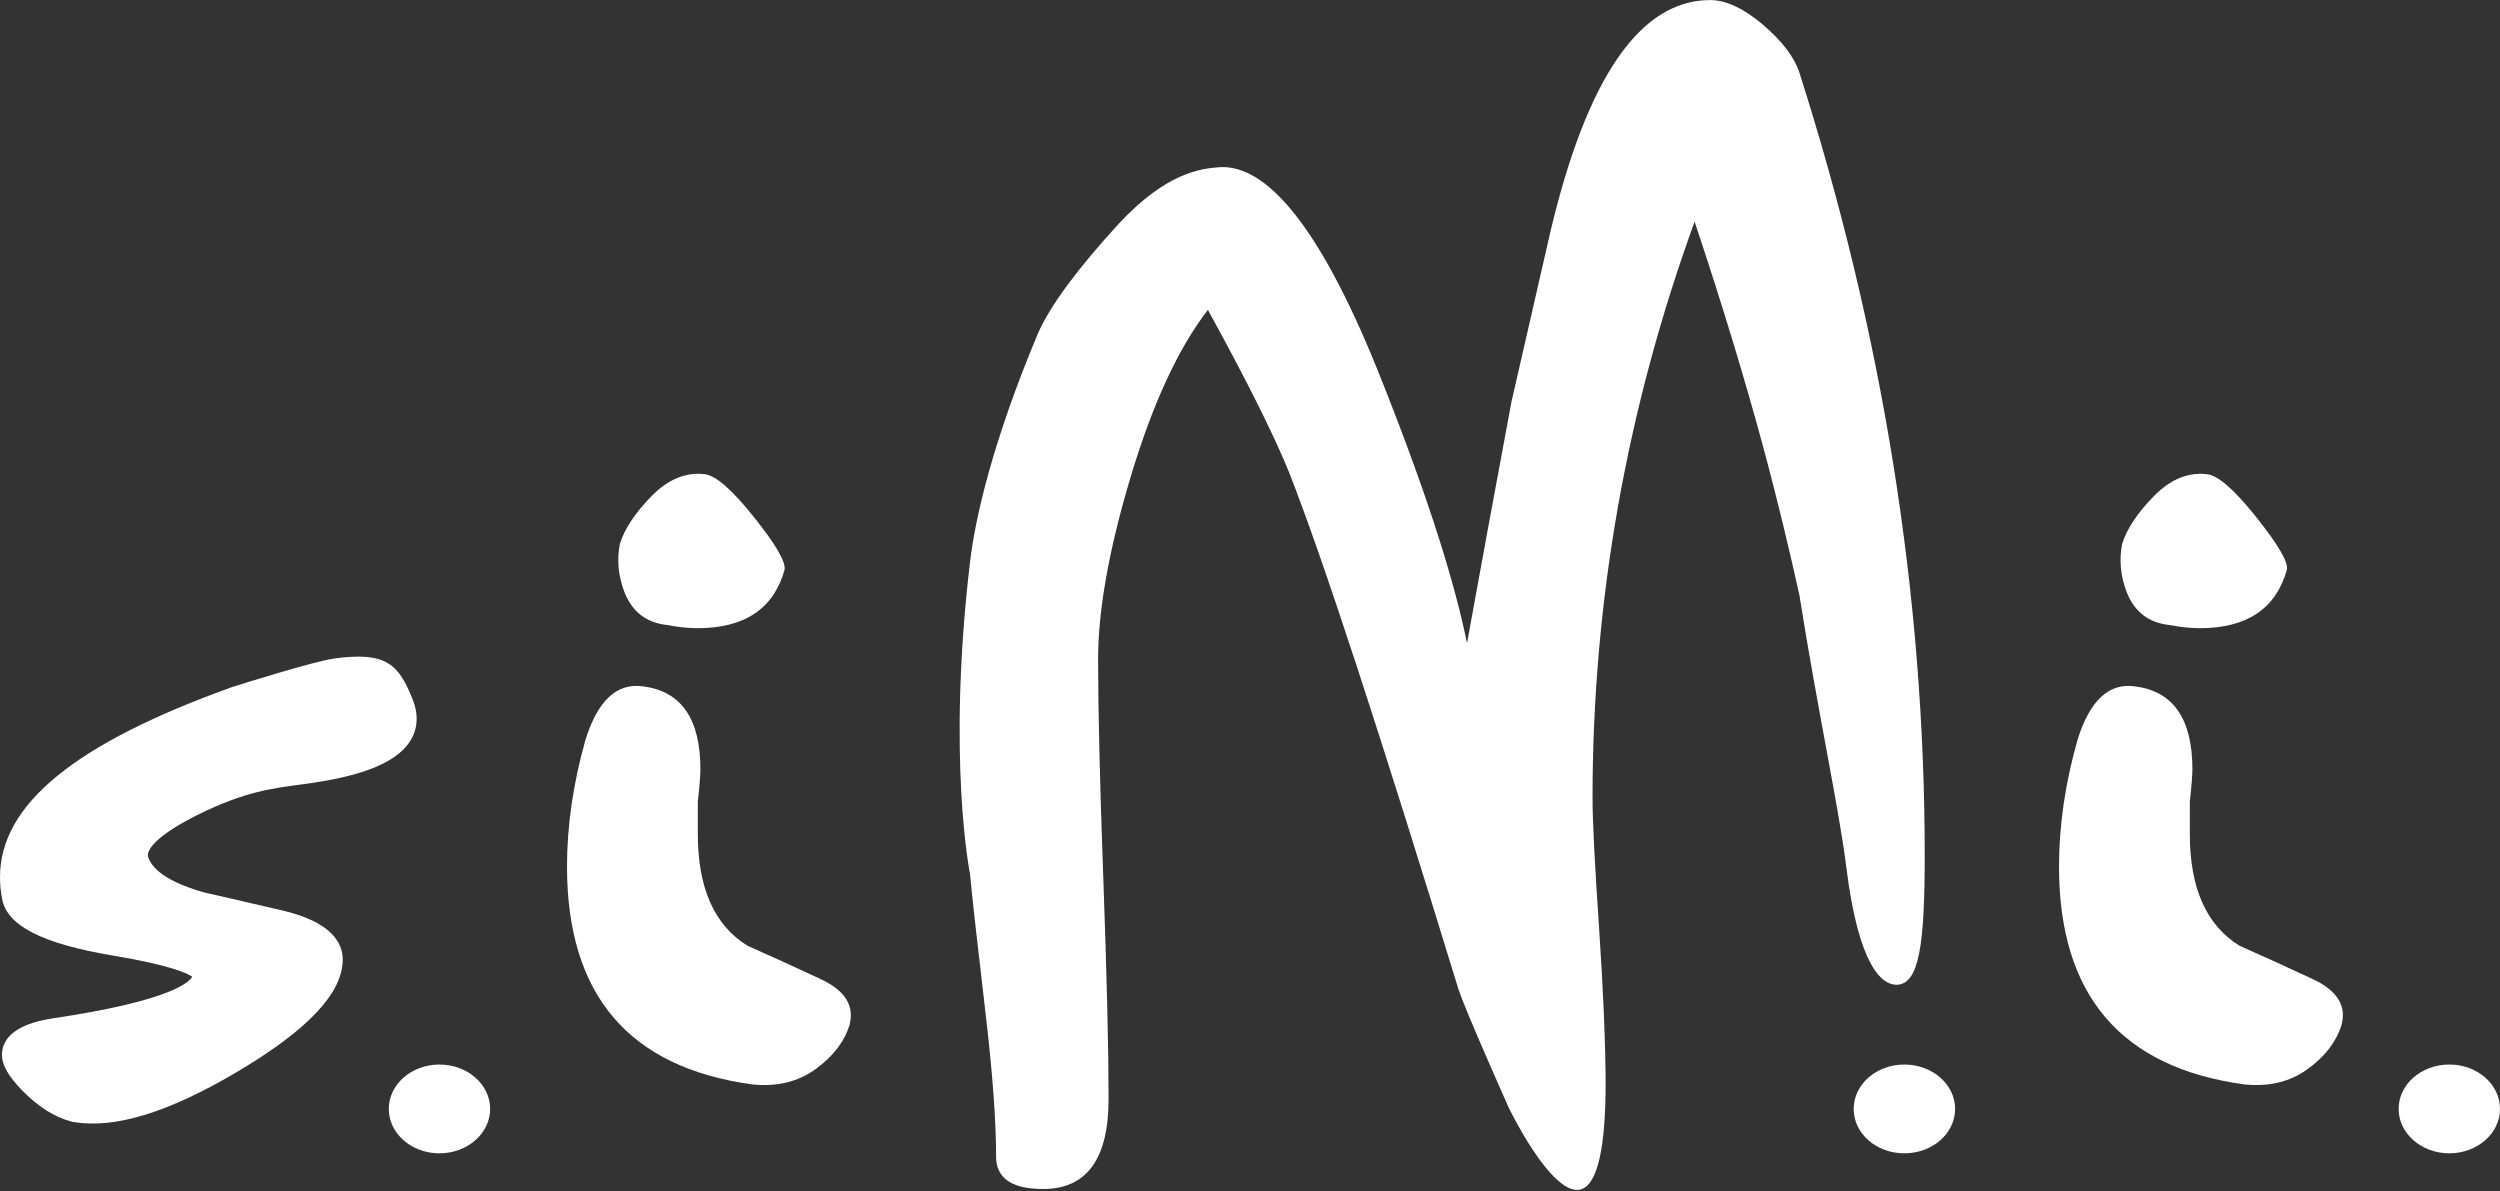
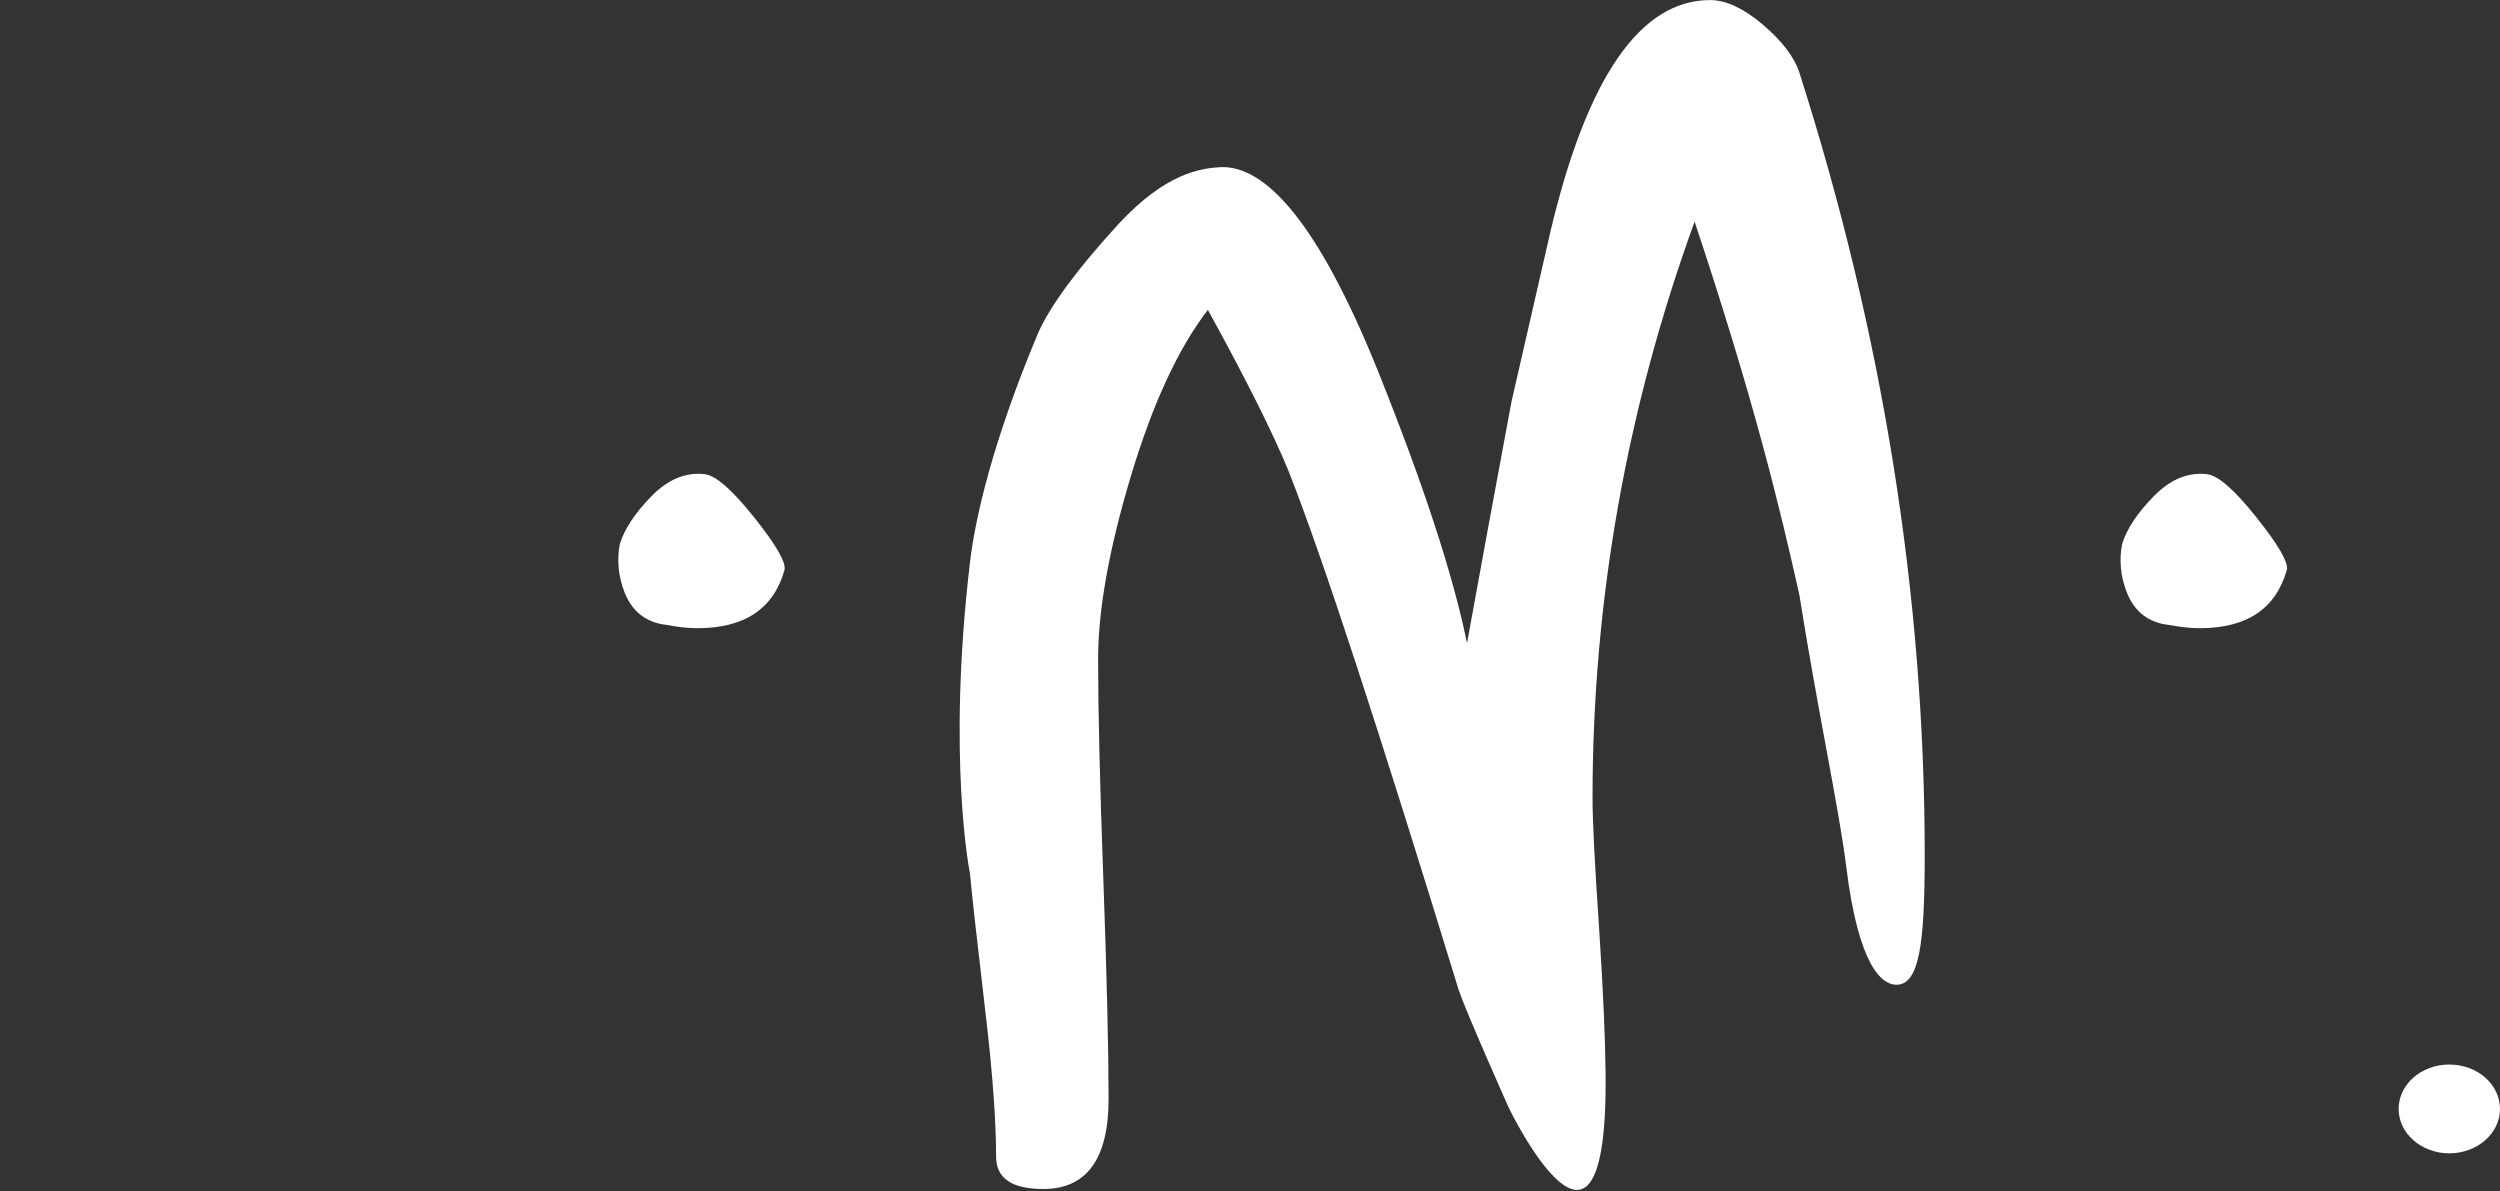
<svg xmlns="http://www.w3.org/2000/svg" width="149" height="71" viewBox="0 0 149 71" fill="none">
  <rect x="0" y="0" width="149" height="71" fill="#333333" stroke="none" />
  <g clip-path="url(#clip0_2157_1331)">
-     <path d="M50.631 61.091C50.319 62.093 49.64 62.974 48.603 63.723C47.562 64.476 46.317 64.776 44.863 64.634C37.484 63.635 33.794 59.305 33.794 51.645C33.794 49.208 34.16 46.704 34.885 44.126C35.61 41.767 36.755 40.69 38.316 40.906C40.603 41.193 41.744 42.84 41.744 45.847C41.744 46.201 41.694 46.846 41.59 47.777V49.707C41.59 52.93 42.577 55.148 44.551 56.366C46.004 57.011 47.458 57.672 48.911 58.354C50.369 59.032 50.935 59.947 50.631 61.087" fill="white" />
-     <path d="M19.86 39.259C18.68 39.428 14.396 40.768 13.915 40.923L13.868 40.936C4.461 44.311 0 47.946 0 52.282C0 52.708 0.042 53.14 0.127 53.578C0.416 55.171 2.514 56.244 6.724 56.95C10.202 57.53 11.189 58.026 11.455 58.212C11.266 58.556 10.121 59.656 3.162 60.692C0.644 61.067 0.116 62.086 0.116 62.873C0.116 63.466 0.49 64.128 1.295 64.962C2.271 65.967 3.246 66.581 4.287 66.855L4.337 66.868L4.391 66.875C6.878 67.283 10.086 66.288 14.208 63.838C18.395 61.344 20.427 59.167 20.427 57.183C20.427 56.234 19.806 54.965 16.852 54.27L13.814 53.565C13.814 53.565 12.284 53.214 12.21 53.2C10.283 52.66 9.145 51.955 8.841 51.111C8.825 51.067 8.814 51.024 8.814 50.97C8.814 50.484 9.612 49.636 11.871 48.52C14.551 47.197 16.224 46.981 18.001 46.748C21.502 46.292 23.534 45.496 24.394 44.247C24.621 43.916 24.833 43.444 24.833 42.836C24.833 42.495 24.768 42.107 24.594 41.682C23.773 39.64 23.075 38.797 19.86 39.256" fill="white" />
    <path d="M86.953 59.052C82.257 43.737 78.903 33.428 76.821 28.129C75.884 25.838 74.272 22.618 71.99 18.467C70.224 20.759 68.693 24.069 67.394 28.399C66.095 32.732 65.447 36.364 65.447 39.3C65.447 42.236 65.547 46.599 65.759 52.401C65.967 58.199 66.071 62.562 66.071 65.495C66.071 69.069 64.772 70.864 62.173 70.864C60.304 70.864 59.367 70.22 59.367 68.934C59.367 66.787 59.158 63.959 58.746 60.453C58.225 56.012 57.913 53.221 57.813 52.077C57.813 52.077 56.421 45.283 57.813 33.502C58.121 30.869 59.162 26.307 61.865 19.864C62.59 18.221 64.201 16.037 66.696 13.314C69.503 10.31 71.531 10.033 72.776 9.959C75.375 9.888 78.494 13.101 82.13 22.119C84.829 28.848 86.602 34.251 87.435 38.331C88.16 34.325 89.043 29.526 90.084 23.944C90.292 23.013 91.071 19.614 92.42 13.746C94.598 4.583 97.771 0.004 101.928 0.004C102.861 0.004 103.902 0.486 105.047 1.451C106.184 2.42 106.921 3.365 107.233 4.296C112.218 19.901 114.713 35.473 114.713 51.004C114.713 56.302 114.381 58.691 113.024 58.691C112.191 58.691 110.776 57.665 110.036 51.648C109.635 48.364 108.285 42.074 107.248 35.486C106.103 30.333 104.53 23.803 100.998 13.209C96.942 24.376 94.915 35.827 94.915 47.565C94.915 48.925 95.046 51.52 95.308 55.35C95.562 59.181 95.674 62.059 95.693 63.993C95.844 78.285 89.925 66.028 89.925 66.028C89.925 66.028 87.288 60.115 86.961 59.052" fill="white" />
-     <path d="M139.554 61.091C139.242 62.093 138.567 62.974 137.526 63.723C136.489 64.476 135.239 64.776 133.786 64.634C126.407 63.635 122.717 59.305 122.717 51.645C122.717 49.208 123.083 46.704 123.812 44.126C124.537 41.767 125.678 40.69 127.235 40.906C129.522 41.193 130.667 42.84 130.667 45.847C130.667 46.201 130.617 46.846 130.513 47.777V49.707C130.513 52.93 131.5 55.148 133.474 56.366C134.927 57.011 136.381 57.672 137.838 58.354C139.295 59.032 139.866 59.947 139.554 61.087" fill="white" />
-     <path d="M29.213 66.092C29.213 67.55 27.86 68.738 26.191 68.738C24.521 68.738 23.172 67.553 23.172 66.092C23.172 64.631 24.521 63.446 26.191 63.446C27.86 63.446 29.213 64.631 29.213 66.092Z" fill="white" />
-     <path d="M116.525 66.092C116.525 67.55 115.176 68.738 113.498 68.738C111.821 68.738 110.479 67.553 110.479 66.092C110.479 64.631 111.829 63.446 113.498 63.446C115.168 63.446 116.525 64.631 116.525 66.092Z" fill="white" />
    <path d="M149 66.092C149 67.55 147.646 68.738 145.981 68.738C144.315 68.738 142.958 67.553 142.958 66.092C142.958 64.631 144.307 63.446 145.981 63.446C147.654 63.446 149 64.631 149 66.092Z" fill="white" />
    <path d="M46.76 33.964C46.108 36.282 44.377 37.44 41.57 37.44C41.011 37.44 40.402 37.376 39.751 37.248C38.536 37.119 37.692 36.475 37.225 35.314C36.851 34.345 36.755 33.383 36.944 32.415C37.225 31.514 37.858 30.566 38.837 29.563C39.816 28.568 40.869 28.132 41.991 28.261C42.646 28.325 43.625 29.178 44.936 30.822C46.247 32.462 46.852 33.508 46.756 33.961" fill="white" />
    <path d="M136.296 33.964C135.64 36.282 133.913 37.44 131.106 37.44C130.543 37.44 129.938 37.376 129.287 37.248C128.068 37.119 127.224 36.475 126.761 35.314C126.383 34.345 126.291 33.383 126.48 32.415C126.761 31.514 127.393 30.566 128.377 29.563C129.356 28.568 130.409 28.132 131.527 28.261C132.186 28.325 133.165 29.178 134.472 30.822C135.783 32.462 136.392 33.508 136.3 33.961" fill="white" />
  </g>
  <defs>
    <clipPath id="clip0_2157_1331">
      <path d="M0 4C0 1.791 1.791 0 4 0H145C147.209 0 149 1.791 149 4V70.918H0V4Z" fill="white" />
    </clipPath>
  </defs>
</svg>